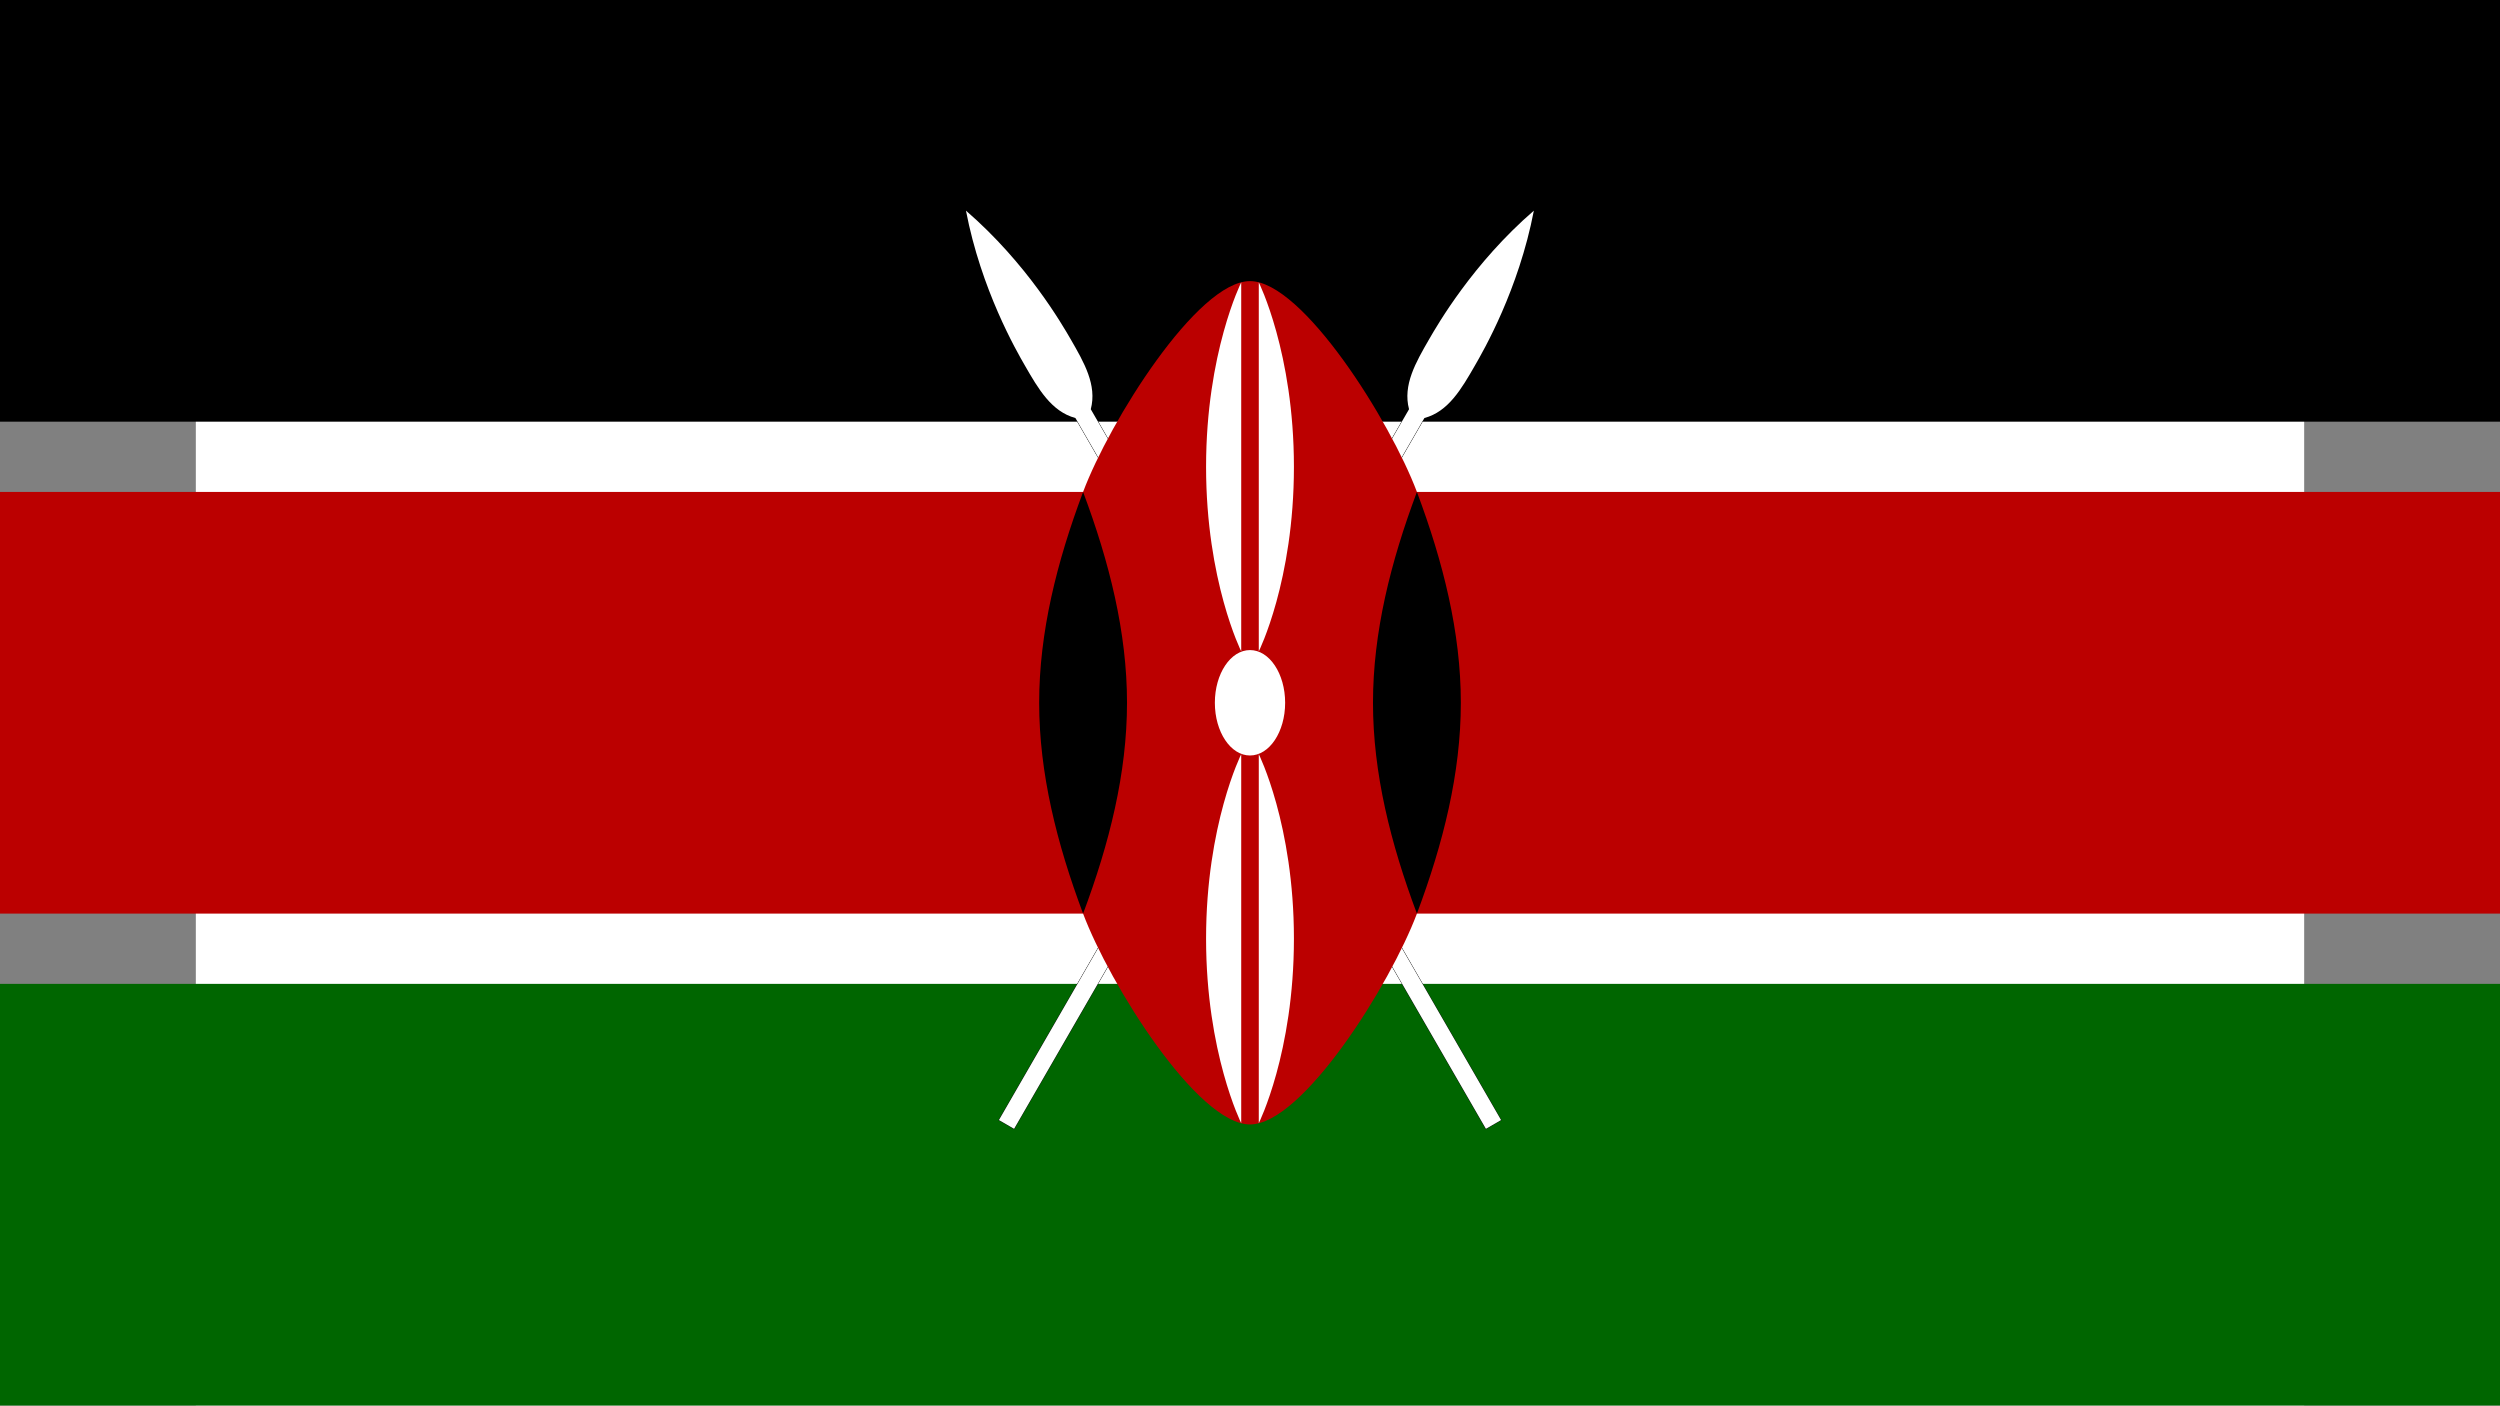
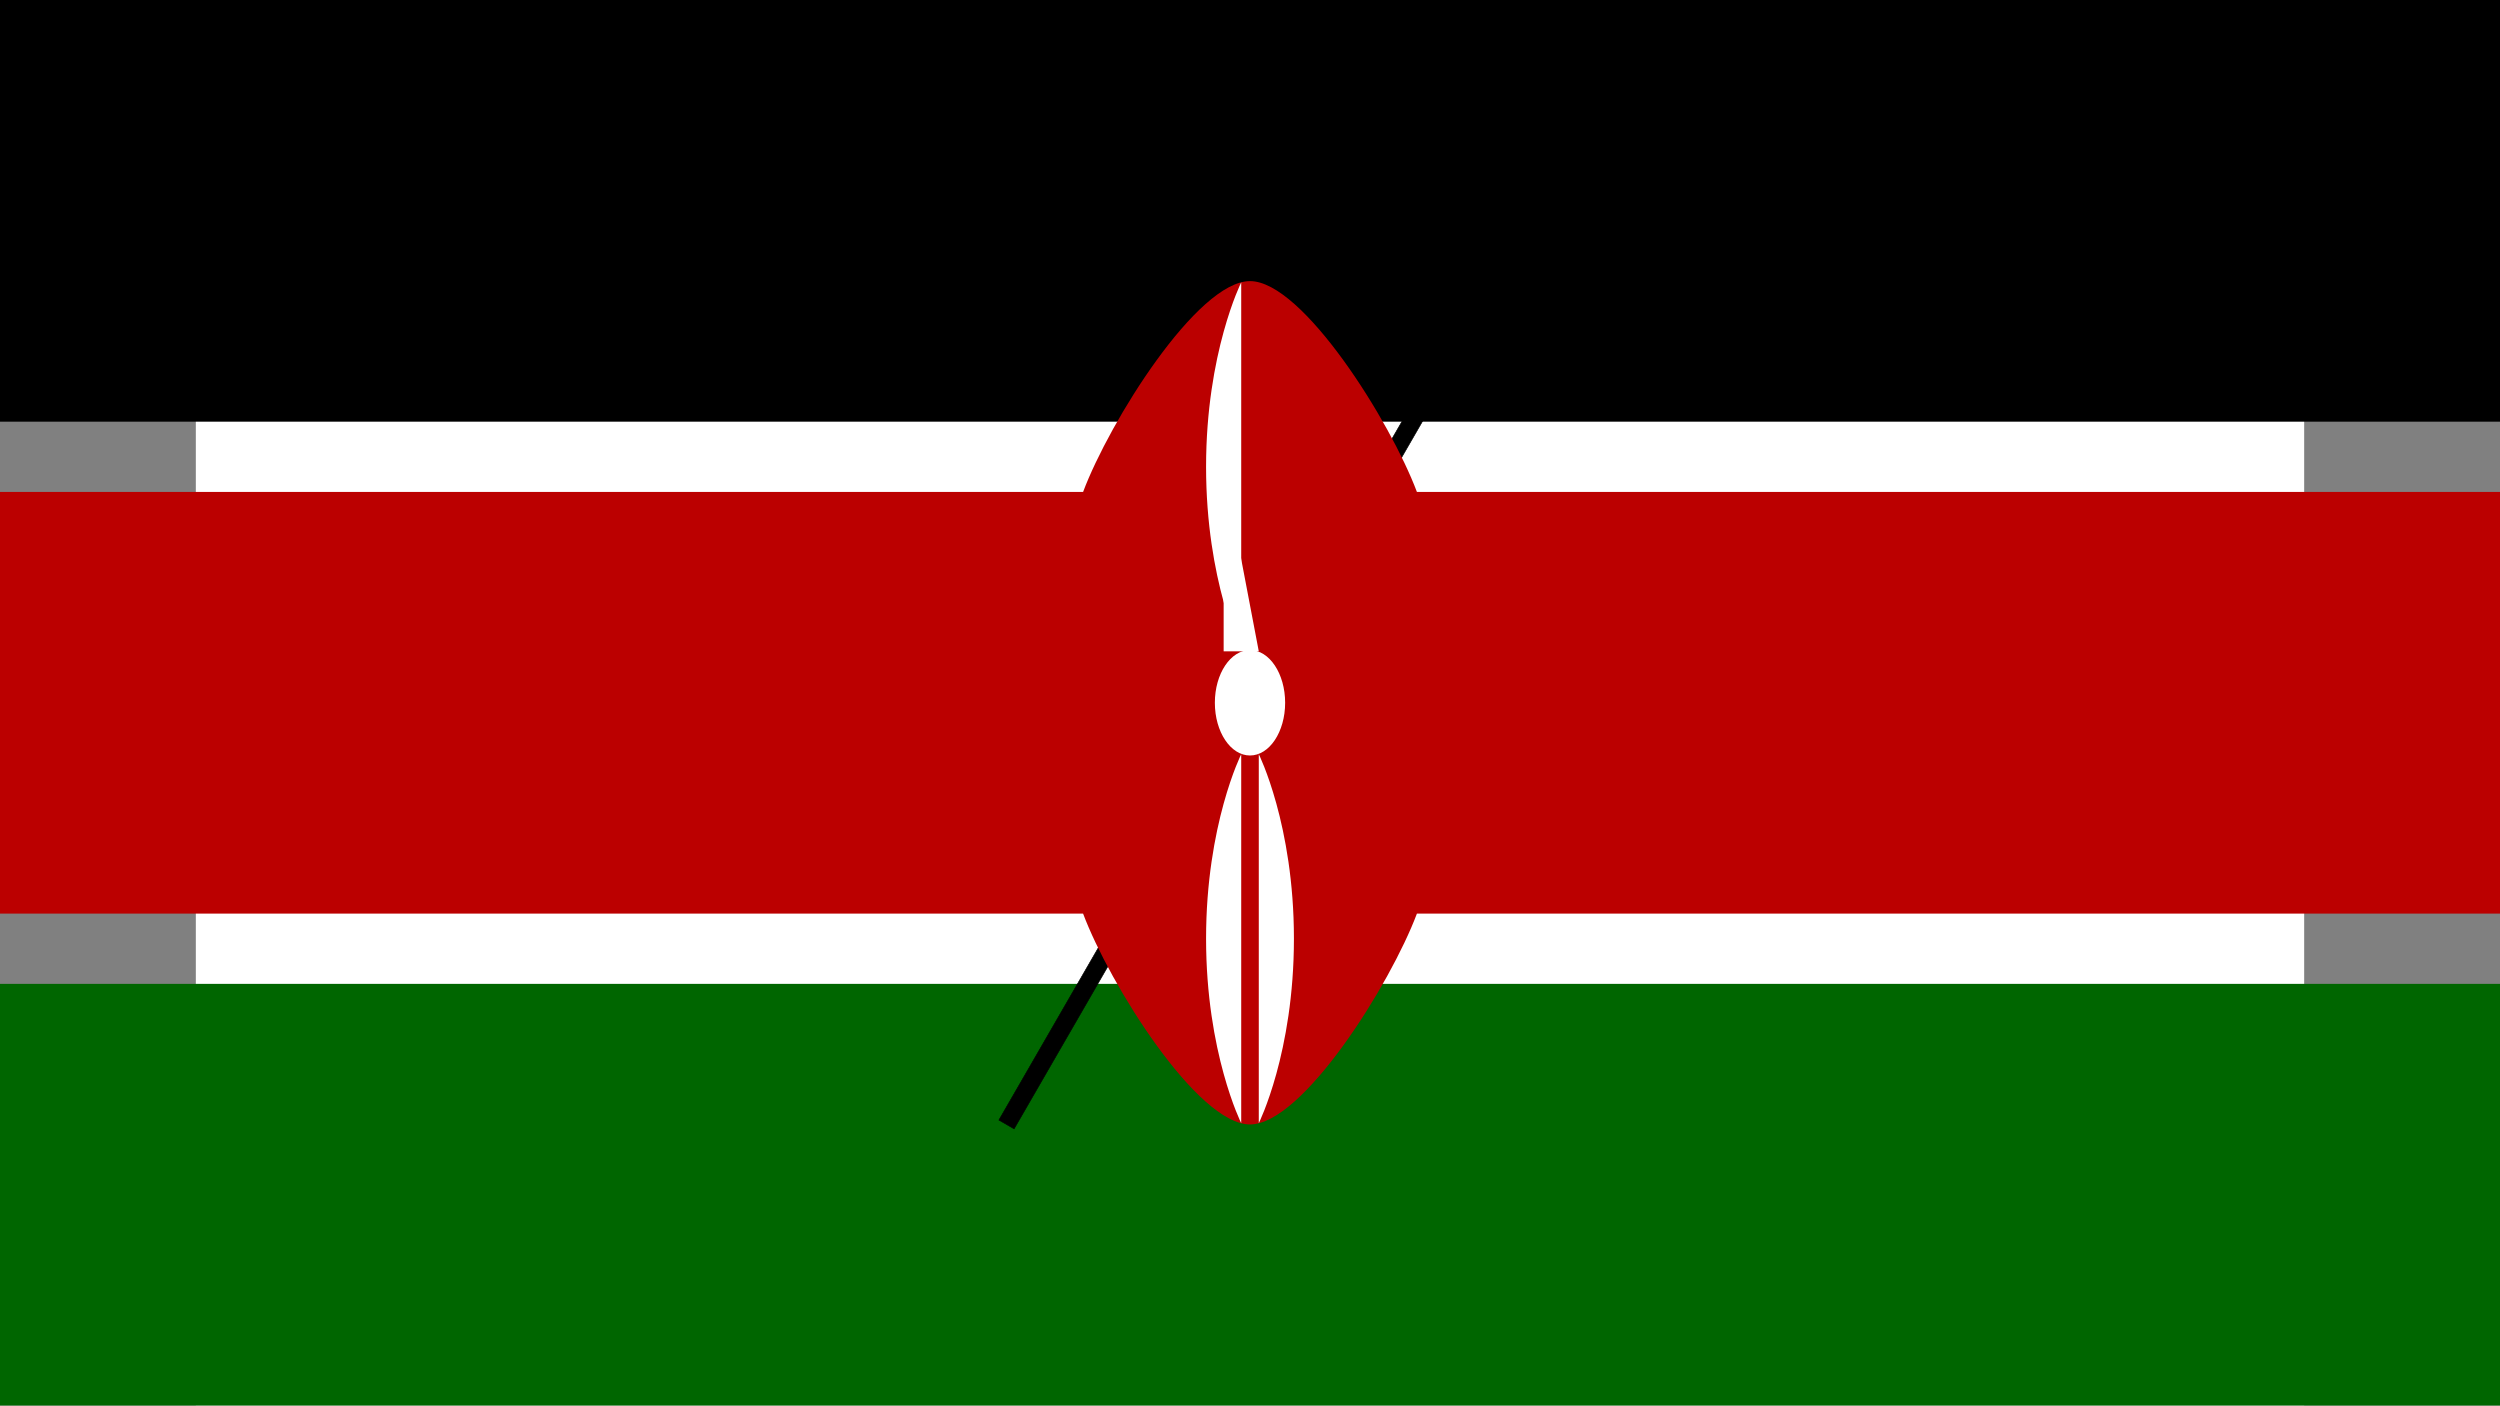
<svg xmlns="http://www.w3.org/2000/svg" version="1.1" id="Layer_1" x="0px" y="0px" viewBox="0 0 1366 768" style="enable-background:new 0 0 1366 768;" xml:space="preserve">
  <rect x="0" y="0" width="1366" height="768" fill="#808080" stroke="none" />
  <style type="text/css">
	.st0{fill:#FFFFFF;}
	.st1{fill:#006600;}
	.st2{stroke:#000000;stroke-width:0.333;stroke-miterlimit:10;}
	.st3{fill:#BB0000;}
</style>
  <rect id="_x31_5" x="107" class="st0" width="1152" height="768" />
  <rect id="_x31_4" width="1366" height="230.4" />
  <rect id="_x31_3" y="537.6" class="st1" width="1366" height="230.4" />
  <path id="_x31_2" class="st2" d="M545.8,612l8.3,4.8l224.2-388.4c13.1-3.5,20.3-16,27.5-28.5c4.8-8.3,24-41.6,32.3-84.8  c-33.3,28.8-52.5,62.1-57.3,70.4c-7.2,12.5-14.4,24.9-10.9,38.1L545.8,612z" />
-   <path id="_x31_1" class="st0" d="M545.8,612l8.3,4.8l224.2-388.4c13.1-3.5,20.3-16,27.5-28.5c4.8-8.3,24-41.6,32.3-84.8  c-33.3,28.8-52.5,62.1-57.3,70.4c-7.2,12.5-14.4,24.9-10.9,38.1L545.8,612z" />
-   <path id="_x31_0" class="st2" d="M820.2,612l-8.3,4.8L587.6,228.4c-13.1-3.5-20.3-16-27.5-28.5c-4.8-8.3-24-41.6-32.3-84.8  c33.3,28.8,52.5,62.1,57.3,70.4c7.2,12.5,14.4,24.9,10.9,38.1L820.2,612z" />
-   <path id="_x39_" class="st0" d="M820.2,612l-8.3,4.8L587.6,228.4c-13.1-3.5-20.3-16-27.5-28.5c-4.8-8.3-24-41.6-32.3-84.8  c33.3,28.8,52.5,62.1,57.3,70.4c7.2,12.5,14.4,24.9,10.9,38.1L820.2,612z" />
  <path id="_x38_" class="st3" d="M0,268.8v230.4h591.8c14.4,38.4,62.4,115.2,91.2,115.2s76.8-76.8,91.2-115.2H1366V268.8H774.2  c-14.4-38.4-62.4-115.2-91.2-115.2s-76.8,76.8-91.2,115.2H0z" />
-   <path id="_x37_" d="M774.2,499.2c14.4-38.4,24-76.8,24-115.2s-9.6-76.8-24-115.2c-14.4,38.4-24,76.8-24,115.2  S759.8,460.8,774.2,499.2" />
-   <path id="_x36_" d="M591.8,499.2c-14.4-38.4-24-76.8-24-115.2s9.6-76.8,24-115.2c14.4,38.4,24,76.8,24,115.2  S606.2,460.8,591.8,499.2" />
  <ellipse id="_x35_" class="st0" cx="683" cy="384" rx="19.2" ry="28.8" />
  <path id="_x34_" class="st0" d="M687.8,412.1c0,0,19.2,38.4,19.2,100.8s-19.2,100.8-19.2,100.8V412.1z" />
  <path id="_x33_" class="st0" d="M678.2,355.9c0,0-19.2-38.4-19.2-100.8s19.2-100.8,19.2-100.8V355.9z" />
  <path id="_x32_" class="st0" d="M678.2,412.1c0,0-19.2,38.4-19.2,100.8s19.2,100.8,19.2,100.8V412.1z" />
-   <path id="_x31_" class="st0" d="M687.8,355.9c0,0,19.2-38.4,19.2-100.8s-19.2-100.8-19.2-100.8V355.9z" />
+   <path id="_x31_" class="st0" d="M687.8,355.9s-19.2-100.8-19.2-100.8V355.9z" />
</svg>